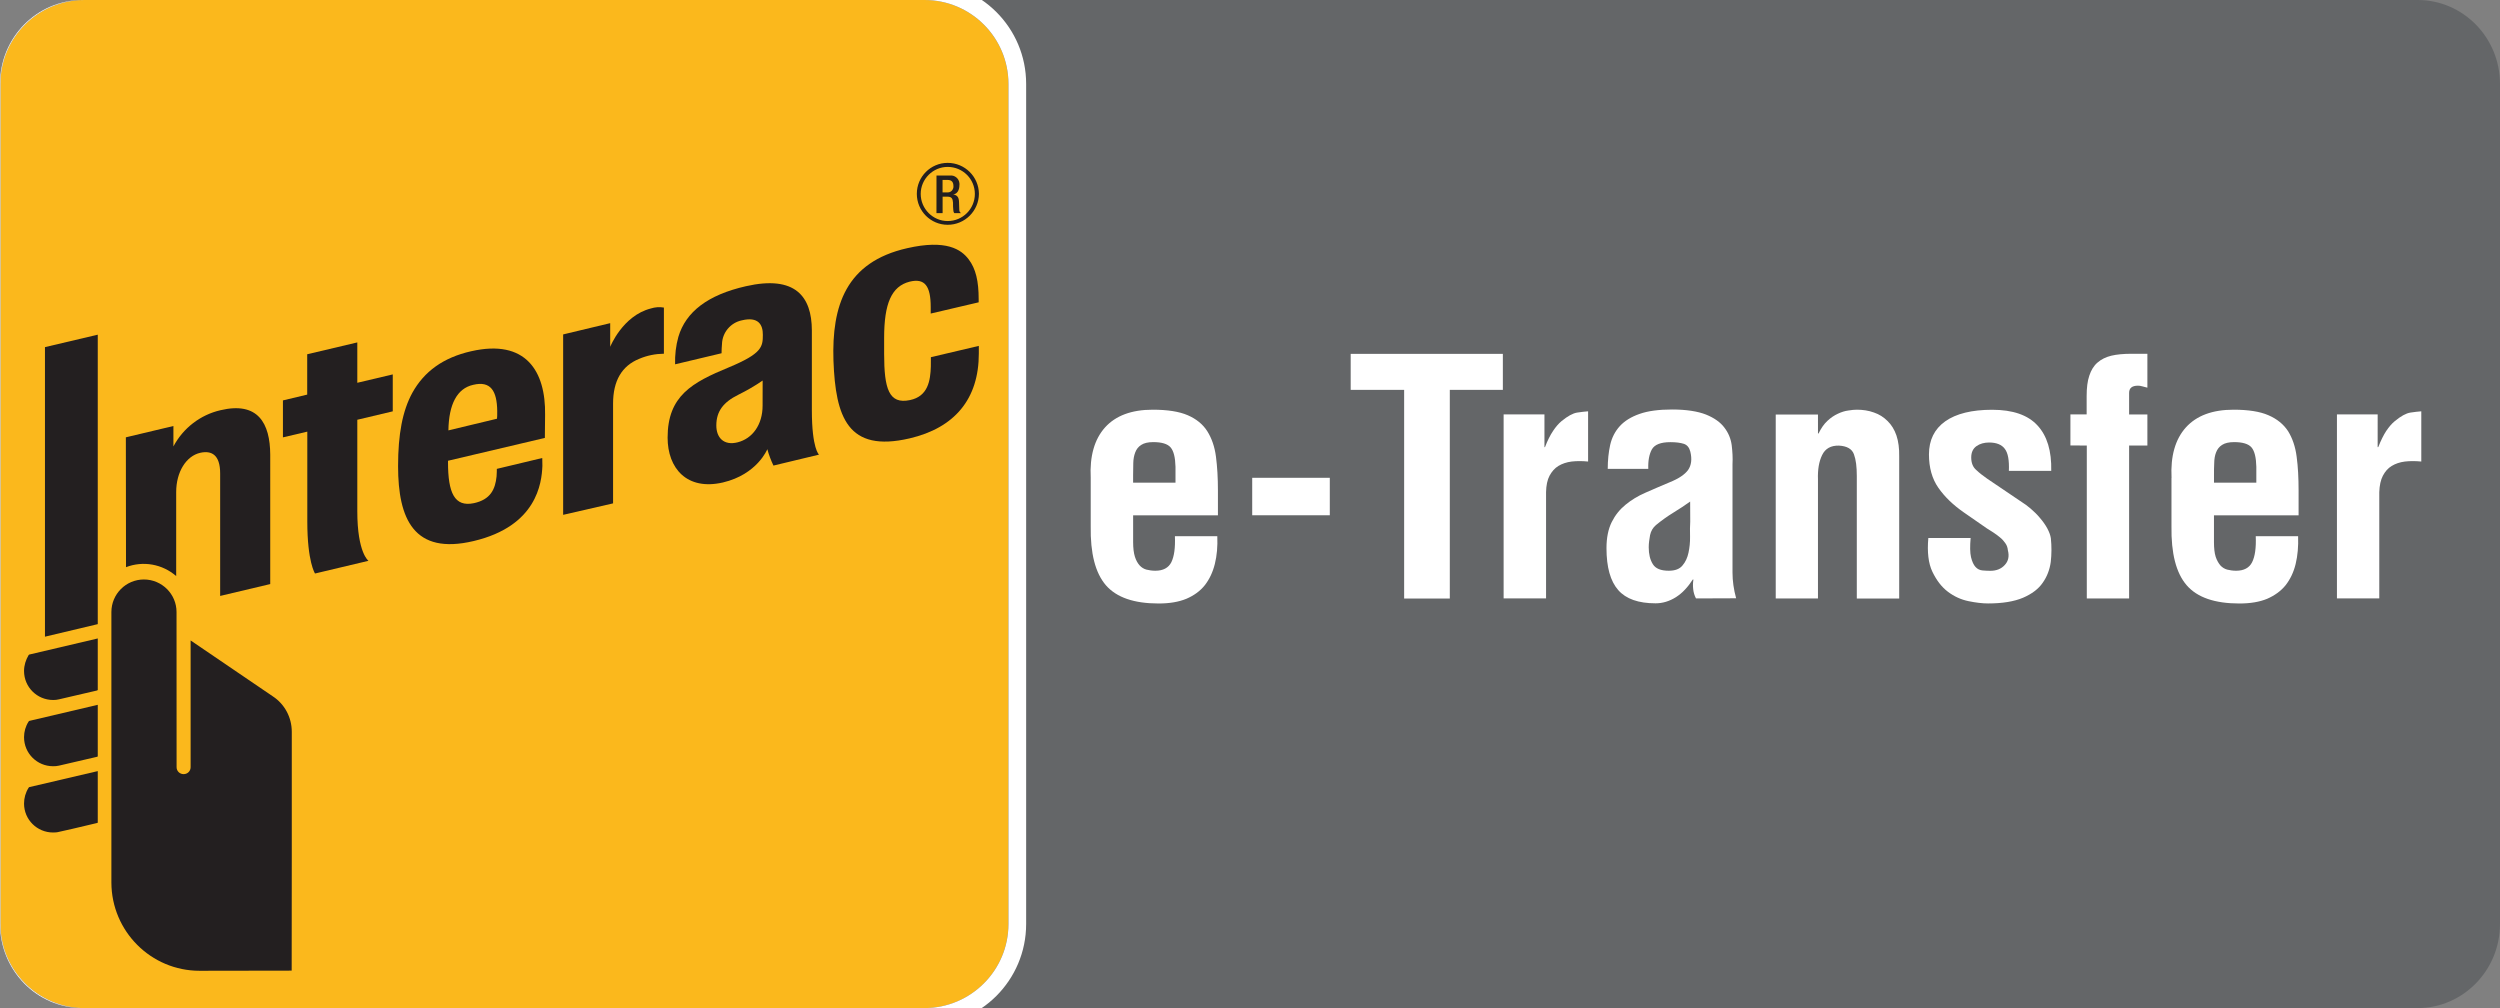
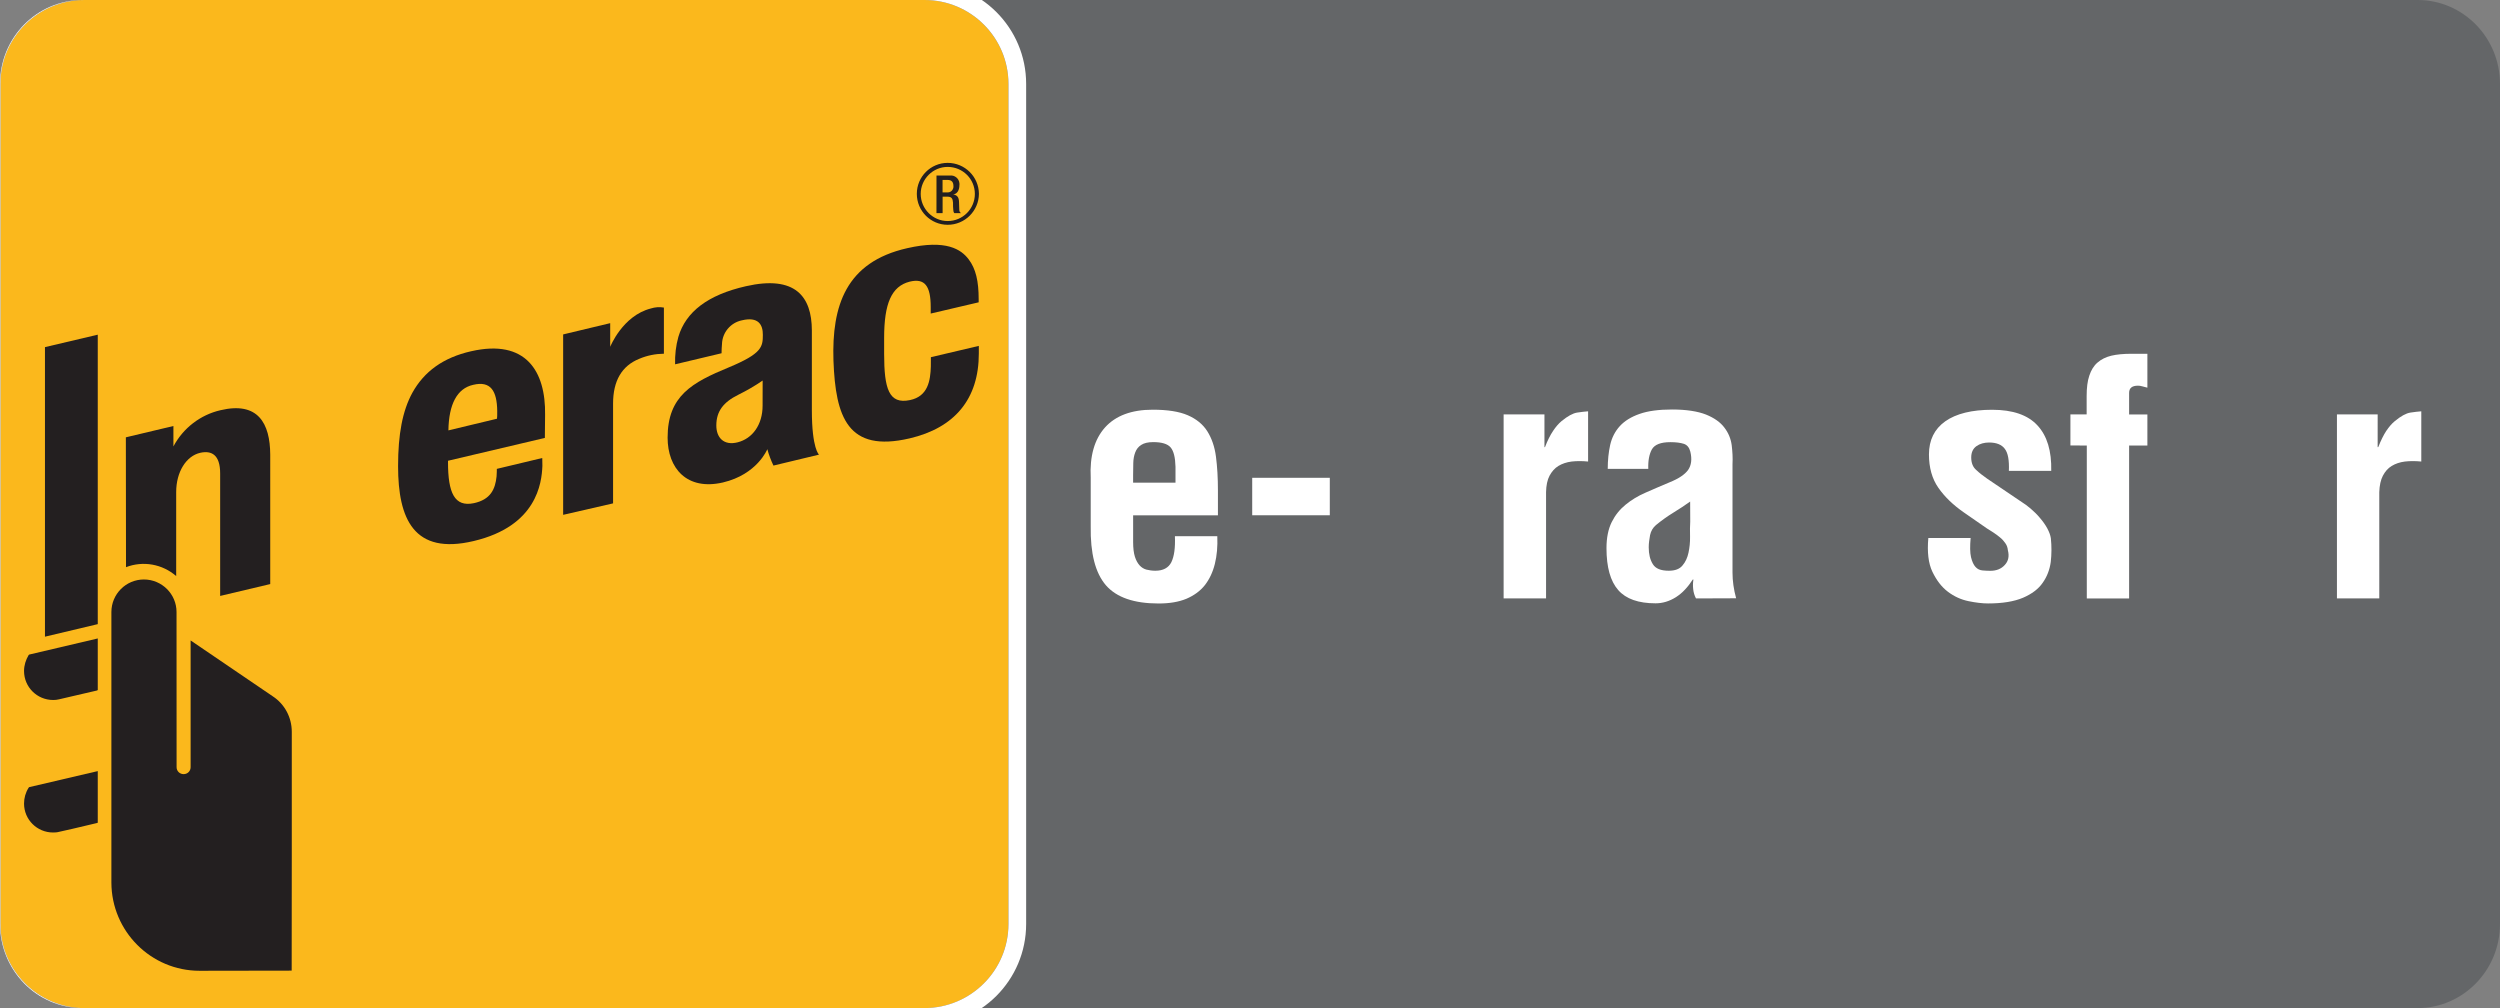
<svg xmlns="http://www.w3.org/2000/svg" xmlns:xlink="http://www.w3.org/1999/xlink" version="1.1" id="Шар_1" x="0px" y="0px" width="99.201px" height="40px" viewBox="-5.601 -2.259 99.201 40" enable-background="new -5.601 -2.259 99.201 40" xml:space="preserve">
  <rect x="-5.601" y="-2.259" width="99.201" height="40" fill="#808080" stroke="none" />
  <g>
    <g>
      <g>
        <g>
          <g>
            <g>
              <g>
                <g>
                  <g>
                    <defs>
                      <path id="SVGID_1_" d="M-2.331-2.259h92.663c1.804,0,3.268,1.491,3.268,3.332l0,0v33.332c0,1.84-1.469,3.337-3.27,3.337            H30.346H-2.331c-1.807,0.001-3.271-1.496-3.271-3.337l0,0V1.073C-5.607-0.768-4.137-2.259-2.331-2.259L-2.331-2.259z" />
                    </defs>
                    <clipPath id="SVGID_2_">
                      <use xlink:href="#SVGID_1_" overflow="visible" />
                    </clipPath>
                    <path clip-path="url(#SVGID_2_)" fill="#646668" d="M-2.331-2.259h92.663c1.804,0,3.268,1.491,3.268,3.332l0,0v33.332           c0,1.84-1.469,3.337-3.27,3.337H30.346H-2.331c-1.807,0.001-3.271-1.496-3.271-3.337l0,0V1.073           C-5.607-0.768-4.137-2.259-2.331-2.259L-2.331-2.259z" />
                  </g>
                </g>
              </g>
            </g>
          </g>
        </g>
      </g>
      <g>
        <g>
          <g>
            <g>
              <g>
                <g>
                  <g>
                    <defs>
                      <path id="SVGID_3_" d="M-2.331-2.259h92.663c1.804,0,3.268,1.491,3.268,3.332l0,0v33.332c0,1.84-1.469,3.337-3.27,3.337            H30.346H-2.331c-1.807,0.001-3.271-1.496-3.271-3.337l0,0V1.073C-5.607-0.768-4.137-2.259-2.331-2.259L-2.331-2.259z" />
                    </defs>
                    <clipPath id="SVGID_4_">
                      <use xlink:href="#SVGID_3_" overflow="visible" />
                    </clipPath>
                    <g clip-path="url(#SVGID_4_)">
                      <g>
                        <g>
                          <g>
                            <g>
                              <g>
                                <g>
                                  <g>
                                    <g>
                                      <g>
                                        <defs>
                                          <rect id="SVGID_5_" x="-6.287" y="-2.967" width="41.405" height="41.414" />
                                        </defs>
                                        <clipPath id="SVGID_6_">
                                          <use xlink:href="#SVGID_5_" overflow="visible" />
                                        </clipPath>
                                        <g clip-path="url(#SVGID_6_)">
                                          <path fill="#FBB81C" d="M-2.245-2.259h33.327c1.84,0,3.332,1.491,3.332,3.332l0,0v33.332                      c0,1.84-1.49,3.337-3.332,3.337l0,0H-2.245c-1.84,0-3.338-1.497-3.338-3.337l0,0V1.073                      C-5.588-0.768-4.087-2.259-2.245-2.259L-2.245-2.259z" />
                                          <path fill="#FFFFFF" d="M31.083-2.259c1.84,0,3.332,1.491,3.332,3.332v33.332c0,1.84-1.49,3.332-3.332,3.337                      H-2.245c-1.84,0-3.338-1.497-3.338-3.337l0,0V1.073c0-1.84,1.49-3.332,3.338-3.332l0,0H31.083 M31.083-2.967                      H-2.245c-2.231,0.006-4.042,1.809-4.042,4.04v33.332c0,2.23,1.811,4.037,4.04,4.043h33.327                      c2.228-0.006,4.037-1.81,4.037-4.043V1.073C35.119-1.158,33.309-2.96,31.083-2.967" />
                                          <path fill="#231F20" d="M16.745,18.17v-7.159l1.867-0.447v0.939c0,0,0.49-1.236,1.614-1.522                      c0.165-0.052,0.344-0.068,0.517-0.035v1.83c-0.34,0.005-0.673,0.072-0.979,0.203                      c-0.69,0.28-1.038,0.87-1.038,1.78v3.956L16.745,18.17z" />
-                                           <path fill="#231F20" d="M6.899,20.498c0,0-0.306-0.454-0.306-2.066v-3.564l-0.967,0.228v-1.467l0.963-0.23                      v-1.601l1.988-0.47v1.602l1.407-0.333v1.466l-1.407,0.334c0,0,0,2.921,0,3.629c0,1.654,0.443,1.968,0.443,1.968                      L6.899,20.498z" />
                                          <path fill="#231F20" d="M10.195,16.24c0-1.271,0.176-2.2,0.566-2.913c0.469-0.847,1.228-1.398,2.331-1.648                      c2.177-0.498,2.964,0.794,2.936,2.523c-0.009,0.62-0.009,0.916-0.009,0.916l-3.843,0.906v0.062                      c0,1.212,0.257,1.781,1.025,1.621c0.663-0.142,0.85-0.553,0.902-1.063c0.01-0.088,0.01-0.298,0.01-0.298                      l1.803-0.431c0,0,0.005,0.148,0.005,0.313c-0.026,0.683-0.223,2.389-2.725,2.981                      C10.819,19.776,10.195,18.329,10.195,16.24 M13.176,13.011c-0.641,0.142-0.969,0.772-0.984,1.808l1.928-0.463                      c0.009-0.047,0.009-0.151,0.009-0.308C14.119,13.26,13.875,12.843,13.176,13.011" />
                                          <path fill="#231F20" d="M27.471,12.052C27.4,9.871,27.964,8.14,30.397,7.589c1.55-0.354,2.141,0.049,2.437,0.44                      c0.287,0.375,0.399,0.876,0.399,1.577v0.131l-1.903,0.446c0,0,0-0.256,0-0.258c0-0.835-0.233-1.155-0.834-1.008                      c-0.723,0.183-1.014,0.87-1.014,2.23c0,0.483,0,0.567,0,0.633c0,1.384,0.186,2.012,1.023,1.837                      c0.722-0.149,0.813-0.777,0.83-1.337c0-0.087,0.002-0.366,0.002-0.366l1.902-0.448c0,0,0,0.14,0,0.303                      c0,1.808-0.962,2.95-2.746,3.367C28.032,15.711,27.554,14.286,27.471,12.052" />
                                          <path fill="#231F20" d="M20.89,15.107c0-1.66,0.969-2.186,2.432-2.79c1.316-0.547,1.346-0.817,1.347-1.289                      c0.004-0.398-0.175-0.734-0.832-0.576c-0.446,0.092-0.776,0.482-0.789,0.939                      c-0.011,0.124-0.017,0.245-0.017,0.367l-1.844,0.439c-0.009-0.37,0.03-0.734,0.131-1.092                      c0.294-0.991,1.168-1.664,2.679-2.007c1.961-0.446,2.613,0.41,2.617,1.75v3.171                      c0,1.538,0.284,1.762,0.284,1.762l-1.808,0.434c-0.101-0.212-0.183-0.43-0.243-0.65c0,0-0.398,1-1.764,1.321                      C21.653,17.215,20.89,16.322,20.89,15.107 M24.661,12.841c-0.304,0.211-0.63,0.398-0.963,0.563                      c-0.599,0.296-0.875,0.66-0.875,1.22c0,0.488,0.301,0.807,0.844,0.669c0.587-0.146,0.992-0.696,0.992-1.454                      L24.661,12.841L24.661,12.841z" />
                                          <path fill="#231F20" d="M-3.496,25.517c-0.634-0.002-1.151-0.511-1.151-1.151c0-0.225,0.069-0.439,0.181-0.63                      l0.019-0.019l0.024-0.007l2.701-0.635v2.049l-0.041,0.019c-0.618,0.148-1.346,0.308-1.498,0.348                      C-3.337,25.512-3.419,25.517-3.496,25.517" />
-                                           <path fill="#231F20" d="M-3.496,28.145c-0.634,0-1.151-0.511-1.151-1.151c0-0.22,0.06-0.434,0.181-0.622                      l0.019-0.022l0.024-0.007l2.701-0.635v2.05l-0.041,0.016c-0.618,0.147-1.346,0.316-1.498,0.348                      C-3.337,28.141-3.419,28.145-3.496,28.145" />
                                          <path fill="#231F20" d="M-3.496,30.775c-0.634,0-1.151-0.511-1.151-1.147c0-0.222,0.06-0.438,0.181-0.628                      l0.019-0.024l2.725-0.637v2.049l-0.043,0.014c-0.645,0.158-1.366,0.32-1.497,0.348                      C-3.337,30.771-3.419,30.775-3.496,30.775" />
                                          <polygon fill="#231F20" points="-3.817,23.005 -3.817,11.515 -1.722,11.021 -1.722,22.507                                           " />
                                          <path fill="#231F20" d="M1.404,22.027c0-0.714-0.582-1.292-1.295-1.292c-0.711,0-1.29,0.578-1.29,1.292l0,0                      v10.736c0.005,1.928,1.567,3.499,3.499,3.499c0.976,0,3.655-0.006,3.655-0.006l0.004-4.481                      c0-2.444,0-4.937,0-4.999c0-0.566-0.282-1.096-0.752-1.403l-3.262-2.219c0,0,0,4.813,0,5.029                      c0,0.158-0.125,0.276-0.277,0.276c-0.153,0-0.28-0.118-0.28-0.276C1.409,28.135,1.404,22.689,1.404,22.027" />
                                          <path fill="#231F20" d="M3.149,14.018c-0.8,0.183-1.485,0.712-1.869,1.438v-0.811l-1.887,0.449l0.006,5.153                      c0.675-0.261,1.442-0.126,1.991,0.353v-3.333c0-0.798,0.396-1.435,0.96-1.56                      c0.428-0.093,0.785,0.061,0.785,0.821v4.86l1.987-0.471V15.78C5.116,14.538,4.638,13.664,3.149,14.018" />
                                          <path fill="#231F20" d="M32.003,6.661c-0.676,0-1.224-0.55-1.224-1.228c0-0.679,0.548-1.229,1.224-1.229                      c0.681,0,1.235,0.549,1.24,1.229l0,0C33.237,6.111,32.685,6.661,32.003,6.661 M32.003,4.364                      c-0.587,0-1.07,0.483-1.07,1.071c0,0.595,0.485,1.077,1.07,1.077c0.596,0,1.079-0.481,1.079-1.077                      C33.081,4.842,32.601,4.364,32.003,4.364" />
                                          <path fill="#231F20" d="M31.559,4.707h0.534c0.184-0.024,0.358,0.114,0.376,0.302                      c0.004,0.03,0.004,0.056,0,0.082c0,0.193-0.087,0.345-0.248,0.369l0,0c0.147,0.016,0.23,0.095,0.233,0.305                      c0.004,0.098,0.004,0.212,0.01,0.306c0,0.056,0.024,0.1,0.071,0.127h-0.268                      c-0.031-0.035-0.041-0.087-0.041-0.127c-0.011-0.093-0.011-0.177-0.011-0.289                      c-0.012-0.162-0.053-0.237-0.223-0.237h-0.19v0.654h-0.244L31.559,4.707L31.559,4.707z M31.993,5.375                      c0.122,0.009,0.223-0.082,0.239-0.207c0-0.016,0-0.028,0-0.035c0-0.166-0.067-0.252-0.23-0.252H31.8v0.495                      H31.993L31.993,5.375L31.993,5.375z" />
                                        </g>
                                      </g>
                                    </g>
                                  </g>
                                </g>
                                <g>
                                  <g>
                                    <g>
                                      <g>
                                        <g>
                                          <g>
                                            <defs>
                                              <path id="SVGID_7_" d="M-2.331-2.259h92.663c1.804,0,3.268,1.491,3.268,3.332l0,0v33.332                        c0,1.84-1.469,3.337-3.27,3.337H30.346H-2.331c-1.807,0.001-3.271-1.496-3.271-3.337l0,0V1.073                        C-5.607-0.768-4.137-2.259-2.331-2.259L-2.331-2.259z" />
                                            </defs>
                                            <clipPath id="SVGID_8_">
                                              <use xlink:href="#SVGID_7_" overflow="visible" />
                                            </clipPath>
                                            <g clip-path="url(#SVGID_8_)">
                                              <path fill="#FFFFFF" d="M37.679,16.702c-0.043-0.862,0.147-1.529,0.568-2c0.424-0.47,1.056-0.704,1.893-0.704                        c0.587,0,1.052,0.073,1.39,0.22c0.341,0.148,0.601,0.359,0.775,0.635s0.293,0.613,0.344,1.01                        c0.052,0.399,0.078,0.844,0.078,1.345v0.982h-3.365v1.058c0,0.241,0.024,0.438,0.071,0.586                        s0.111,0.258,0.187,0.343c0.077,0.083,0.168,0.139,0.271,0.167c0.106,0.025,0.221,0.044,0.352,0.044                        c0.31,0,0.522-0.115,0.635-0.337c0.112-0.228,0.161-0.571,0.142-1.034h1.682                        c0.017,0.403-0.015,0.774-0.098,1.103c-0.082,0.33-0.217,0.612-0.399,0.844                        c-0.185,0.232-0.43,0.408-0.73,0.537c-0.305,0.126-0.67,0.187-1.103,0.187c-0.972,0-1.669-0.239-2.091-0.724                        c-0.419-0.487-0.619-1.264-0.602-2.342v-1.916h0.004L37.679,16.702L37.679,16.702z M41.043,16.894v-0.633                        c-0.009-0.37-0.073-0.627-0.195-0.768c-0.12-0.139-0.353-0.209-0.687-0.209c-0.208,0-0.365,0.038-0.477,0.111                        c-0.115,0.072-0.191,0.17-0.24,0.301c-0.046,0.12-0.073,0.261-0.076,0.419                        c-0.006,0.158-0.007,0.313-0.007,0.482v0.297L41.043,16.894L41.043,16.894z" />
                                              <path fill="#FFFFFF" d="M44.087,18.188v-1.488h3.079v1.488H44.087z" />
-                                               <path fill="#FFFFFF" d="M47.995,11.783h6.038v1.428h-2.105v8.281h-1.812v-8.281h-2.121V11.783z" />
                                              <path fill="#FFFFFF" d="M55.681,15.483h0.024c0.101-0.267,0.211-0.48,0.318-0.639                        c0.106-0.161,0.219-0.293,0.34-0.394c0.242-0.198,0.447-0.31,0.614-0.337                        c0.168-0.025,0.313-0.042,0.438-0.051v1.993c-0.233-0.023-0.449-0.023-0.654,0                        c-0.202,0.026-0.377,0.086-0.524,0.175c-0.147,0.089-0.26,0.22-0.351,0.386                        c-0.088,0.167-0.134,0.386-0.139,0.654v4.217h-1.684v-7.303h1.62v1.293L55.681,15.483L55.681,15.483z" />
                                              <path fill="#FFFFFF" d="M61.696,21.487c-0.063-0.123-0.098-0.243-0.11-0.367                        c-0.014-0.125-0.014-0.252,0.009-0.384H61.57c-0.095,0.147-0.198,0.282-0.309,0.399                        c-0.113,0.122-0.233,0.22-0.359,0.301c-0.259,0.164-0.532,0.245-0.808,0.245c-0.68,0-1.176-0.174-1.482-0.524                        c-0.312-0.354-0.467-0.908-0.467-1.666c0-0.411,0.071-0.759,0.208-1.034s0.321-0.503,0.551-0.69                        c0.228-0.187,0.493-0.35,0.799-0.481c0.3-0.131,0.612-0.268,0.942-0.405c0.363-0.146,0.61-0.311,0.74-0.494                        c0.126-0.182,0.16-0.423,0.087-0.724c-0.042-0.165-0.128-0.268-0.259-0.311                        c-0.132-0.042-0.305-0.066-0.533-0.066c-0.38,0-0.623,0.095-0.733,0.285                        c-0.104,0.189-0.155,0.446-0.143,0.775h-1.609c0-0.344,0.033-0.66,0.097-0.951                        c0.066-0.29,0.193-0.537,0.383-0.746c0.189-0.207,0.45-0.368,0.783-0.484                        c0.333-0.118,0.763-0.175,1.289-0.175c0.568,0,1.019,0.072,1.347,0.201c0.33,0.134,0.571,0.306,0.729,0.517                        c0.163,0.212,0.257,0.446,0.291,0.698c0.03,0.259,0.046,0.501,0.032,0.745v4.31                        c0,0.328,0.047,0.669,0.144,1.02L61.696,21.487L61.696,21.487z M61.465,17.643                        c-0.207,0.147-0.428,0.295-0.665,0.439c-0.238,0.146-0.469,0.31-0.693,0.495                        c-0.119,0.102-0.198,0.234-0.233,0.399c-0.029,0.165-0.053,0.321-0.053,0.482                        c0,0.271,0.053,0.495,0.165,0.672c0.107,0.172,0.315,0.258,0.63,0.258c0.253,0,0.434-0.07,0.546-0.21                        c0.117-0.136,0.195-0.307,0.237-0.506c0.042-0.196,0.066-0.404,0.062-0.636                        c-0.006-0.229-0.004-0.432,0.007-0.598L61.465,17.643L61.465,17.643z" />
-                                               <path fill="#FFFFFF" d="M66.538,14.941h0.023c0.1-0.208,0.212-0.37,0.346-0.496                        c0.135-0.127,0.273-0.22,0.419-0.287c0.139-0.066,0.277-0.11,0.409-0.127                        c0.133-0.022,0.251-0.033,0.344-0.033c0.242,0,0.467,0.034,0.677,0.111c0.21,0.07,0.389,0.185,0.541,0.337                        c0.156,0.151,0.274,0.342,0.354,0.575c0.078,0.232,0.116,0.515,0.109,0.841v5.63h-1.682v-4.865                        c0-0.359-0.033-0.643-0.114-0.86c-0.077-0.214-0.28-0.327-0.595-0.344c-0.319-0.007-0.541,0.115-0.667,0.375                        c-0.126,0.257-0.179,0.582-0.165,0.966v4.723h-1.676v-7.296h1.676V14.941L66.538,14.941z" />
                                              <path fill="#FFFFFF" d="M72.595,19.082c-0.029,0.335-0.027,0.588,0.015,0.769                        c0.044,0.18,0.103,0.305,0.179,0.388c0.077,0.085,0.175,0.13,0.282,0.138c0.111,0.01,0.211,0.014,0.306,0.014                        c0.238,0,0.432-0.074,0.575-0.234c0.141-0.152,0.181-0.347,0.12-0.583c-0.01-0.102-0.039-0.195-0.1-0.277                        c-0.057-0.083-0.122-0.159-0.21-0.229c-0.077-0.07-0.166-0.127-0.261-0.194                        c-0.095-0.061-0.182-0.117-0.259-0.164l-0.916-0.635c-0.424-0.294-0.763-0.62-1.011-0.977                        c-0.249-0.355-0.374-0.799-0.374-1.325c0-0.569,0.216-1.008,0.647-1.314c0.432-0.305,1.056-0.458,1.861-0.458                        c0.822,0,1.421,0.209,1.8,0.624c0.381,0.412,0.562,1.01,0.544,1.801h-1.681                        c0.017-0.415-0.032-0.706-0.16-0.873c-0.12-0.165-0.328-0.253-0.625-0.253c-0.195,0-0.365,0.048-0.498,0.142                        c-0.137,0.096-0.211,0.245-0.211,0.452c0,0.212,0.065,0.381,0.198,0.495c0.124,0.118,0.272,0.233,0.438,0.348                        l1.373,0.928c0.103,0.063,0.222,0.149,0.35,0.259c0.13,0.113,0.257,0.233,0.367,0.368                        c0.117,0.135,0.214,0.272,0.291,0.413c0.078,0.145,0.125,0.273,0.143,0.396                        c0.033,0.319,0.031,0.633-0.004,0.939c-0.042,0.305-0.146,0.582-0.321,0.828                        c-0.168,0.245-0.432,0.442-0.777,0.591c-0.353,0.15-0.815,0.227-1.39,0.227c-0.225,0-0.485-0.031-0.776-0.091                        c-0.296-0.061-0.567-0.184-0.82-0.375c-0.25-0.191-0.447-0.449-0.611-0.788                        c-0.163-0.338-0.212-0.784-0.163-1.343H72.6v-0.002h-0.007v-0.003H72.595z" />
                                              <path fill="#FFFFFF" d="M76.554,15.418v-1.233h0.644v-0.725c0-0.328,0.032-0.599,0.106-0.814                        c0.071-0.216,0.176-0.391,0.325-0.518c0.147-0.13,0.334-0.22,0.545-0.272c0.217-0.052,0.491-0.077,0.8-0.077                        h0.634v1.345c-0.07-0.022-0.13-0.034-0.199-0.052c-0.067-0.021-0.122-0.027-0.176-0.027                        c-0.233,0-0.35,0.095-0.35,0.287v0.854h0.725v1.233h-0.725v6.069h-1.679v-6.069L76.554,15.418L76.554,15.418z                        " />
-                                               <path fill="#FFFFFF" d="M80.567,16.702c-0.044-0.862,0.146-1.529,0.568-2c0.425-0.47,1.055-0.704,1.892-0.704                        c0.588,0,1.051,0.073,1.385,0.22c0.343,0.148,0.601,0.359,0.781,0.635c0.17,0.276,0.288,0.613,0.338,1.01                        c0.054,0.399,0.077,0.844,0.077,1.345v0.982H82.25v1.058c0,0.241,0.021,0.438,0.068,0.586                        c0.048,0.147,0.116,0.258,0.187,0.343c0.077,0.083,0.168,0.139,0.273,0.167                        c0.104,0.025,0.219,0.044,0.35,0.044c0.311,0,0.524-0.115,0.635-0.337c0.115-0.228,0.164-0.571,0.145-1.034                        h1.681c0.015,0.403-0.018,0.774-0.098,1.103c-0.081,0.335-0.218,0.612-0.399,0.844                        c-0.187,0.232-0.437,0.408-0.73,0.537c-0.304,0.126-0.672,0.187-1.104,0.187                        c-0.973,0-1.672-0.239-2.091-0.724c-0.42-0.487-0.619-1.264-0.603-2.342v-1.916h0.006v-0.004H80.567                        L80.567,16.702z M83.931,16.894v-0.633c-0.009-0.37-0.071-0.627-0.193-0.768                        c-0.12-0.139-0.354-0.209-0.687-0.209c-0.207,0-0.367,0.038-0.479,0.111c-0.114,0.072-0.19,0.17-0.24,0.301                        c-0.047,0.12-0.07,0.261-0.072,0.419c-0.009,0.158-0.009,0.313-0.009,0.482v0.297L83.931,16.894                        L83.931,16.894z" />
                                              <path fill="#FFFFFF" d="M88.745,15.483h0.024c0.105-0.267,0.211-0.48,0.315-0.639                        c0.11-0.161,0.219-0.293,0.344-0.394c0.239-0.198,0.445-0.31,0.614-0.337                        c0.167-0.025,0.313-0.042,0.435-0.051v1.993c-0.233-0.023-0.446-0.023-0.649,0                        c-0.205,0.026-0.379,0.086-0.524,0.175c-0.149,0.089-0.262,0.22-0.35,0.386                        c-0.088,0.167-0.135,0.386-0.144,0.654v4.217h-1.68v-7.303h1.616L88.745,15.483L88.745,15.483z" />
                                            </g>
                                          </g>
                                        </g>
                                      </g>
                                    </g>
                                  </g>
                                </g>
                              </g>
                            </g>
                          </g>
                        </g>
                      </g>
                    </g>
                  </g>
                </g>
              </g>
            </g>
          </g>
        </g>
      </g>
    </g>
  </g>
</svg>